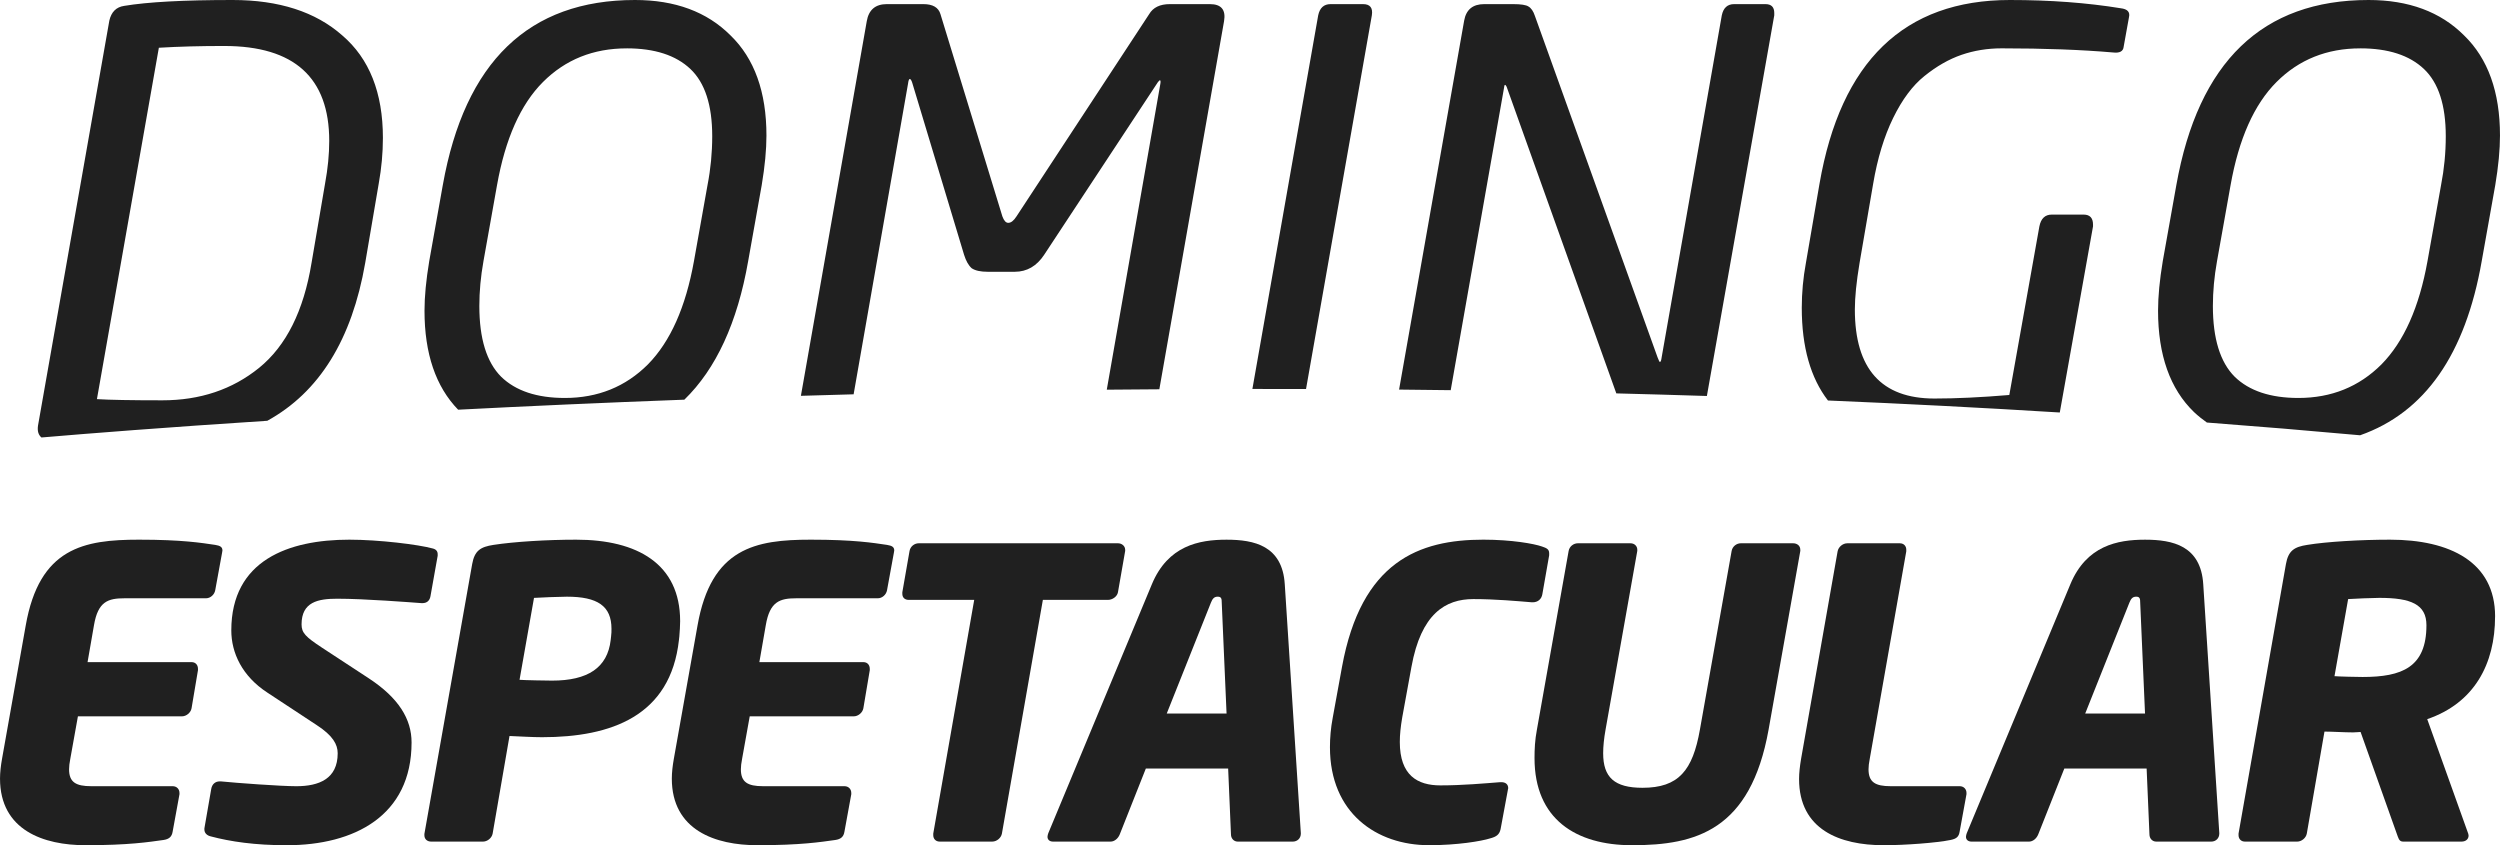
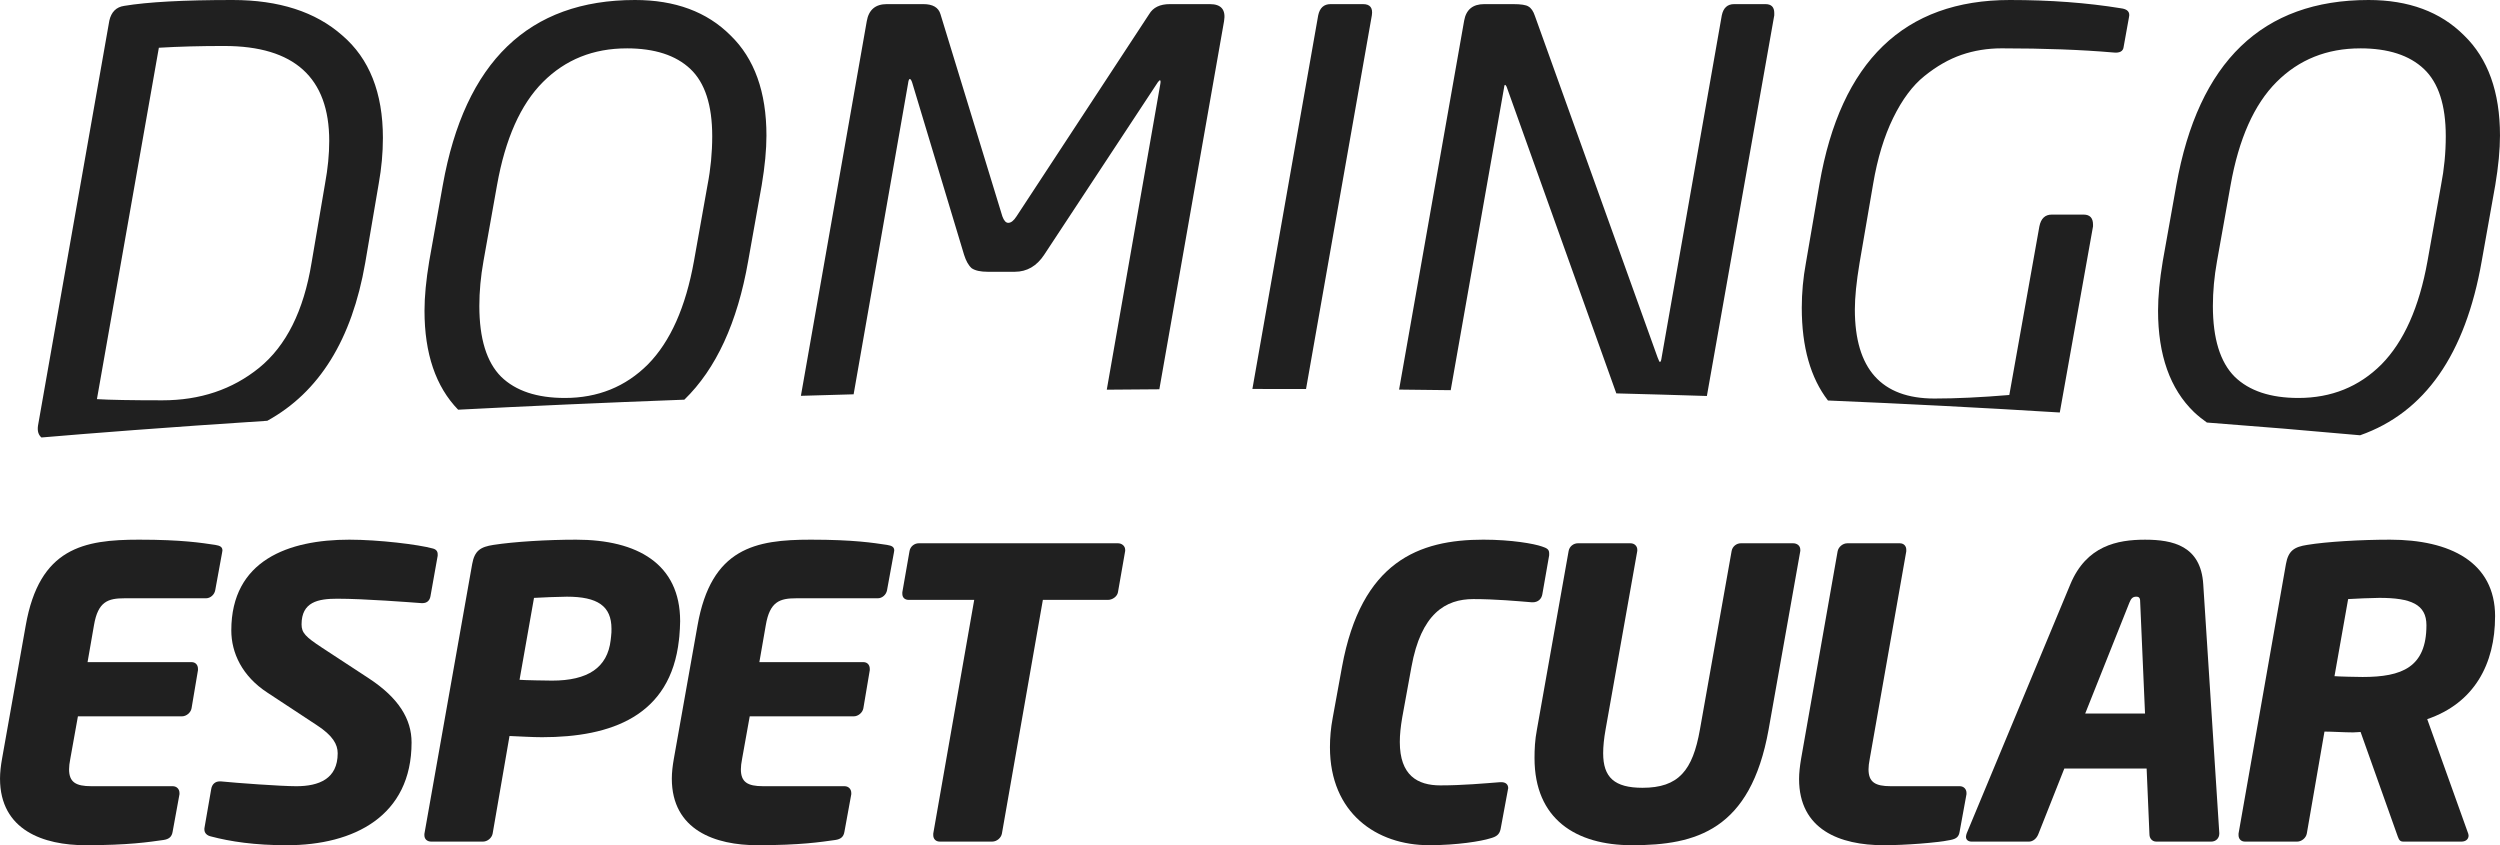
<svg xmlns="http://www.w3.org/2000/svg" xmlns:ns1="http://sodipodi.sourceforge.net/DTD/sodipodi-0.dtd" xmlns:ns2="http://www.inkscape.org/namespaces/inkscape" xmlns:xlink="http://www.w3.org/1999/xlink" width="182.054mm" height="61.55mm" viewBox="0 0 182.054 61.55" version="1.1" id="svg886" ns1:docname="Palesia2.svg" ns2:version="0.92.3 (2405546, 2018-03-11)">
  <defs id="defs880">
    <linearGradient gradientTransform="matrix(0.265,0,0,0.265,789.518,54.379)" ns2:collect="always" xlink:href="#linearGradient1227" id="linearGradient1341" x1="1613.984" y1="1097.513" x2="1613.984" y2="1244.914" gradientUnits="userSpaceOnUse" />
    <linearGradient id="linearGradient1227" ns2:collect="always">
      <stop id="stop1219" offset="0" style="stop-color:#303030;stop-opacity:1" />
      <stop style="stop-color:#303030;stop-opacity:1" offset="0.25" id="stop1221" />
      <stop id="stop1223" offset="0.75" style="stop-color:#000000;stop-opacity:1" />
      <stop id="stop1225" offset="1" style="stop-color:#000000;stop-opacity:1" />
    </linearGradient>
  </defs>
  <ns1:namedview id="base" pagecolor="#ffffff" bordercolor="#666666" borderopacity="1.0" ns2:pageopacity="0.0" ns2:pageshadow="2" ns2:zoom="0.50000001" ns2:cx="357.8659" ns2:cy="115.73647" ns2:document-units="mm" ns2:current-layer="svg886" showgrid="true" ns2:snap-smooth-nodes="true" ns2:snap-grids="false" ns2:window-width="1366" ns2:window-height="713" ns2:window-x="0" ns2:window-y="0" ns2:window-maximized="1" ns2:snap-global="true" fit-margin-top="0" fit-margin-left="0" fit-margin-right="0" fit-margin-bottom="0" ns2:measure-start="0,0" ns2:measure-end="0,0" ns2:snap-center="true" ns2:snap-to-guides="true" ns2:snap-intersection-paths="false" ns2:object-nodes="true" showguides="false" />
  <g ns2:label="レイヤー 1" ns2:groupmode="layer" id="layer1" transform="translate(-1617.089,-606.171)" />
  <path ns2:connector-curvature="0" style="font-style:italic;font-variant:normal;font-weight:normal;font-stretch:normal;font-size:medium;line-height:1.25;font-family:'Neo Sans Std';-inkscape-font-specification:'Neo Sans Std Italic';letter-spacing:-0.344px;word-spacing:0px;fill:#202020;fill-opacity:1;stroke:none;stroke-width:0.265" d="M 16.935,0 C 13.386,0 10.752,0.143 9.035,0.429 8.463,0.515 8.105,0.873 7.962,1.502 L 2.767,30.997 c -0.056,0.39 0.03,0.676 0.252,0.861 3.412,-0.291 9.022,-0.735 16.446,-1.216 3.784,-2.081 6.161,-5.912 7.13,-11.495 l 0.988,-5.796 c 0.2,-1.116 0.301,-2.218 0.301,-3.306 0,-3.292 -0.988,-5.782 -2.963,-7.47 C 22.974,0.858 20.312,0 16.935,0 Z M 46.241,0 C 38.513,0 33.848,4.494 32.245,13.481 l -0.988,5.538 c -0.229,1.374 -0.344,2.576 -0.344,3.606 0,3.126 0.818,5.528 2.449,7.21 5.056,-0.261 10.564,-0.51 16.474,-0.73 2.313,-2.247 3.862,-5.609 4.646,-10.087 l 0.988,-5.538 c 0.229,-1.374 0.344,-2.576 0.344,-3.606 0,-3.177 -0.873,-5.61 -2.619,-7.299 C 51.479,0.858 49.16,0 46.241,0 Z M 146.364,0 c -7.699,0 -12.322,4.465 -13.867,13.395 l -0.988,5.753 c -0.2,1.088 -0.301,2.175 -0.301,3.263 0,2.856 0.637,5.106 1.907,6.754 5.576,0.234 11.211,0.524 16.882,0.874 l 2.42,-13.553 V 16.357 c 0,-0.487 -0.229,-0.73 -0.687,-0.73 h -2.318 c -0.487,0 -0.787,0.286 -0.901,0.858 l -2.19,12.279 c -2.061,0.172 -3.878,0.258 -5.452,0.258 -3.864,0 -5.796,-2.161 -5.796,-6.483 0,-0.887 0.114,-2.018 0.343,-3.392 l 0.988,-5.753 c 0.315,-1.86 0.802,-3.463 1.46,-4.808 0.658,-1.345 1.417,-2.361 2.275,-3.048 0.887,-0.716 1.789,-1.231 2.705,-1.546 0.916,-0.315 1.889,-0.472 2.919,-0.472 3.091,0 5.796,0.1 8.114,0.301 0.487,0.057 0.744,-0.086 0.773,-0.429 l 0.387,-2.147 c 0.086,-0.372 -0.114,-0.587 -0.601,-0.644 C 151.974,0.2 149.284,0 146.364,0 Z m 26.116,0 c -7.728,0 -12.393,4.494 -13.996,13.481 l -0.988,5.538 c -0.229,1.374 -0.343,2.576 -0.343,3.606 0,3.234 0.873,5.695 2.619,7.384 0.296,0.277 0.61,0.529 0.937,0.76 3.713,0.28 7.435,0.59 11.158,0.928 4.712,-1.656 7.665,-5.881 8.855,-12.679 l 0.987,-5.538 c 0.229,-1.374 0.344,-2.576 0.344,-3.606 0,-3.177 -0.873,-5.61 -2.619,-7.299 C 177.718,0.858 175.4,0 172.48,0 Z M 64.579,0.3 c -0.83,0 -1.317,0.415 -1.46,1.245 l -4.796,27.279 c 1.271,-0.038 2.539,-0.076 3.839,-0.11 l 3.962,-22.618 c 0.029,-0.229 0.071,-0.344 0.129,-0.344 0.057,0 0.114,0.086 0.172,0.258 l 3.778,12.536 c 0.143,0.458 0.329,0.787 0.558,0.988 0.258,0.172 0.644,0.257 1.16,0.257 h 1.975 c 0.887,0 1.603,-0.415 2.147,-1.245 L 84.329,5.968 84.457,5.839 c 0.057,0 0.071,0.086 0.043,0.257 l -3.903,22.282 c 1.265,-0.013 2.545,-0.021 3.828,-0.03 L 89.137,1.546 C 89.28,0.716 88.937,0.3 88.107,0.3 h -2.92 c -0.716,0 -1.217,0.244 -1.503,0.73 l -9.66,14.726 c -0.2,0.315 -0.401,0.472 -0.601,0.472 -0.172,0 -0.314,-0.157 -0.429,-0.472 L 68.486,1.03 C 68.343,0.544 67.928,0.3 67.241,0.3 Z m 32.316,0 c -0.487,0 -0.787,0.272 -0.902,0.816 l -4.792,27.208 c 1.295,-5.29e-4 2.595,5.29e-4 3.906,0.005 L 99.9,1.116 C 99.986,0.572 99.772,0.3 99.256,0.3 Z m 11.186,0 c -0.83,0 -1.316,0.401 -1.459,1.202 l -4.739,26.868 c 1.248,0.012 2.501,0.026 3.76,0.043 l 3.898,-22.102 c 0,-0.086 0.029,-0.129 0.086,-0.129 l 0.086,0.129 7.99,22.336 c 2.186,0.056 4.383,0.118 6.595,0.189 L 129.205,1.116 V 0.944 c 0,-0.429 -0.215,-0.644 -0.644,-0.644 h -2.276 c -0.487,0 -0.787,0.272 -0.901,0.816 v 0 l -4.379,24.901 c -0.029,0.229 -0.071,0.344 -0.129,0.344 -0.029,0 -0.086,-0.115 -0.172,-0.344 L 111.774,1.159 C 111.66,0.816 111.503,0.587 111.302,0.472 111.13,0.358 110.758,0.3 110.186,0.3 Z M 16.333,3.349 c 5.095,0 7.642,2.304 7.642,6.912 0,0.973 -0.1,2.004 -0.301,3.091 l -0.988,5.796 c -0.572,3.492 -1.846,6.039 -3.821,7.642 -1.946,1.574 -4.293,2.362 -7.041,2.362 -2.261,0 -3.85,-0.029 -4.766,-0.086 L 11.568,3.477 c 1.431,-0.086 3.019,-0.129 4.765,-0.129 z m 29.307,0.172 c 2.032,0 3.577,0.501 4.636,1.503 1.059,1.002 1.589,2.633 1.589,4.894 0,1.202 -0.114,2.39 -0.343,3.564 l -0.988,5.538 c -0.601,3.349 -1.717,5.853 -3.349,7.513 -1.631,1.631 -3.65,2.447 -6.054,2.447 -2.032,0 -3.577,-0.515 -4.636,-1.545 -1.059,-1.059 -1.589,-2.777 -1.589,-5.152 0,-1.059 0.1,-2.147 0.3,-3.263 l 0.988,-5.538 c 0.601,-3.377 1.717,-5.882 3.349,-7.513 1.631,-1.631 3.664,-2.447 6.097,-2.447 z m 126.239,0 c 2.032,0 3.578,0.501 4.637,1.503 1.059,1.002 1.589,2.633 1.589,4.894 0,1.202 -0.115,2.39 -0.344,3.564 l -0.988,5.538 c -0.601,3.349 -1.717,5.853 -3.349,7.513 -1.631,1.631 -3.649,2.447 -6.053,2.447 -2.032,0 -3.578,-0.515 -4.637,-1.545 -1.059,-1.059 -1.589,-2.777 -1.589,-5.152 0,-1.059 0.1,-2.147 0.301,-3.263 l 0.988,-5.538 c 0.601,-3.377 1.717,-5.882 3.349,-7.513 1.631,-1.631 3.663,-2.447 6.096,-2.447 z" id="path998" />
  <g transform="translate(-847.444,218.78)" aria-label="ESPETACULAR" style="font-style:normal;font-weight:normal;font-size:29.238px;line-height:1.25;font-family:sans-serif;letter-spacing:0px;word-spacing:0px;fill:#202020;fill-opacity:1;stroke:none;stroke-width:0.265" id="text1076">
    <path ns2:connector-curvature="0" d="m 863.642,-178.691 c 0,-0.263 -0.175,-0.351 -0.526,-0.409 -0.994,-0.146 -2.397,-0.38 -5.555,-0.38 -4.006,0 -7.251,0.585 -8.245,6.257 l -1.725,9.707 c -0.088,0.497 -0.146,0.994 -0.146,1.433 0,3.772 3.187,4.853 6.228,4.853 3.158,0 4.62,-0.234 5.672,-0.38 0.409,-0.059 0.614,-0.234 0.672,-0.614 l 0.497,-2.719 c 0,-0.029 0,-0.059 0,-0.088 0,-0.292 -0.205,-0.497 -0.497,-0.497 h -5.935 c -1.111,0 -1.608,-0.292 -1.608,-1.228 0,-0.205 0.029,-0.468 0.088,-0.76 l 0.556,-3.099 h 7.573 c 0.322,0 0.643,-0.263 0.702,-0.585 l 0.468,-2.778 c 0,-0.029 0,-0.059 0,-0.088 0,-0.292 -0.175,-0.497 -0.468,-0.497 h -7.573 l 0.468,-2.69 c 0.292,-1.725 1.023,-1.959 2.222,-1.959 h 5.935 c 0.322,0 0.614,-0.263 0.672,-0.585 l 0.497,-2.719 c 0,-0.059 0.029,-0.117 0.029,-0.175 z" style="font-style:italic;font-variant:normal;font-weight:bold;font-stretch:normal;font-family:'Neo Sans Std';-inkscape-font-specification:'Neo Sans Std Bold Italic';letter-spacing:-1.257px;fill:#202020;fill-opacity:1;stroke-width:0.265" id="path1079" />
    <path ns2:connector-curvature="0" d="m 879.316,-178.428 c 0,-0.205 -0.117,-0.351 -0.351,-0.409 -1.053,-0.292 -3.947,-0.643 -6.081,-0.643 -4.415,0 -8.596,1.491 -8.596,6.608 0,1.637 0.789,3.333 2.631,4.532 l 3.596,2.368 c 1.17,0.76 1.52,1.403 1.52,2.047 0,1.871 -1.374,2.398 -3.011,2.398 -1.14,0 -4.327,-0.234 -5.497,-0.351 -0.029,0 -0.059,0 -0.088,0 -0.322,0 -0.556,0.205 -0.614,0.556 l -0.497,2.865 c 0,0.029 0,0.059 0,0.088 0,0.263 0.205,0.439 0.468,0.497 1.433,0.38 3.216,0.643 5.526,0.643 4.912,0 9.093,-2.134 9.093,-7.485 0,-1.696 -0.936,-3.245 -3.128,-4.678 l -3.392,-2.222 c -1.199,-0.789 -1.491,-1.082 -1.491,-1.696 0,-1.637 1.199,-1.871 2.602,-1.871 1.988,0 5.321,0.263 6.14,0.322 0.029,0 0.029,0 0.059,0 0.322,0 0.526,-0.175 0.585,-0.497 l 0.526,-2.953 c 0,-0.029 0,-0.088 0,-0.117 z" style="font-style:italic;font-variant:normal;font-weight:bold;font-stretch:normal;font-family:'Neo Sans Std';-inkscape-font-specification:'Neo Sans Std Bold Italic';letter-spacing:-1.257px;fill:#202020;fill-opacity:1;stroke-width:0.265" id="path1081" />
    <path ns2:connector-curvature="0" d="m 896.973,-173.545 c 0,-4.181 -3.128,-5.935 -7.573,-5.935 -2.105,0 -4.503,0.146 -6.023,0.38 -0.936,0.146 -1.374,0.409 -1.55,1.403 l -3.479,19.648 c 0,0.029 0,0.059 0,0.088 0,0.292 0.205,0.468 0.497,0.468 h 3.772 c 0.322,0 0.643,-0.263 0.702,-0.585 l 1.228,-7.105 c 0.731,0.029 1.667,0.088 2.368,0.088 5.058,0 9.356,-1.55 9.97,-7.076 l 0.029,-0.263 c 0.029,-0.38 0.059,-0.76 0.059,-1.111 z m -5,0.556 c 0,0.175 0,0.351 -0.029,0.556 l -0.029,0.263 c -0.234,2.017 -1.667,2.953 -4.269,2.953 -0.322,0 -2.047,-0.029 -2.368,-0.059 l 1.053,-5.965 c 0.351,-0.029 1.988,-0.088 2.397,-0.088 2.222,0 3.245,0.672 3.245,2.339 z" style="font-style:italic;font-variant:normal;font-weight:bold;font-stretch:normal;font-family:'Neo Sans Std';-inkscape-font-specification:'Neo Sans Std Bold Italic';letter-spacing:-1.257px;fill:#202020;fill-opacity:1;stroke-width:0.265" id="path1083" />
    <path d="m 912.564,-178.691 c 0,-0.263 -0.175,-0.351 -0.526,-0.409 -0.994,-0.146 -2.397,-0.38 -5.555,-0.38 -4.006,0 -7.251,0.585 -8.245,6.257 l -1.725,9.707 c -0.088,0.497 -0.146,0.994 -0.146,1.433 0,3.772 3.187,4.853 6.228,4.853 3.158,0 4.62,-0.234 5.672,-0.38 0.409,-0.059 0.614,-0.234 0.672,-0.614 l 0.497,-2.719 c 0,-0.029 0,-0.059 0,-0.088 0,-0.292 -0.205,-0.497 -0.497,-0.497 h -5.935 c -1.111,0 -1.608,-0.292 -1.608,-1.228 0,-0.205 0.029,-0.468 0.088,-0.76 l 0.556,-3.099 h 7.573 c 0.322,0 0.643,-0.263 0.702,-0.585 l 0.468,-2.778 c 0,-0.029 0,-0.059 0,-0.088 0,-0.292 -0.175,-0.497 -0.468,-0.497 h -7.573 l 0.468,-2.69 c 0.292,-1.725 1.023,-1.959 2.222,-1.959 h 5.935 c 0.322,0 0.614,-0.263 0.672,-0.585 l 0.497,-2.719 c 0,-0.059 0.029,-0.117 0.029,-0.175 z" style="font-style:italic;font-variant:normal;font-weight:bold;font-stretch:normal;font-family:'Neo Sans Std';-inkscape-font-specification:'Neo Sans Std Bold Italic';letter-spacing:-1.257px;fill:#202020;fill-opacity:1;stroke-width:0.265" id="path1085" ns2:connector-curvature="0" />
    <path d="m 929.379,-178.75 c 0,-0.263 -0.234,-0.468 -0.526,-0.468 h -14.502 c -0.322,0 -0.614,0.234 -0.672,0.556 l -0.526,3.011 c 0,0.029 0,0.059 0,0.117 0,0.263 0.175,0.439 0.468,0.439 h 4.766 l -2.982,17.016 c 0,0.029 0,0.059 0,0.117 0,0.263 0.175,0.468 0.468,0.468 h 3.83 c 0.322,0 0.643,-0.263 0.702,-0.585 l 2.982,-17.016 h 4.737 c 0.322,0 0.672,-0.234 0.731,-0.556 l 0.526,-3.011 c 0,-0.029 0,-0.059 0,-0.088 z" style="font-style:italic;font-variant:normal;font-weight:bold;font-stretch:normal;font-family:'Neo Sans Std';-inkscape-font-specification:'Neo Sans Std Bold Italic';letter-spacing:-1.257px;fill:#202020;fill-opacity:1;stroke-width:0.265" id="path1087" ns2:connector-curvature="0" />
-     <path d="m 942.173,-158.078 v -0.029 l -1.17,-18.127 c -0.175,-2.807 -2.222,-3.245 -4.239,-3.245 -2.017,0 -4.269,0.439 -5.438,3.245 l -7.543,18.127 c -0.029,0.088 -0.059,0.175 -0.059,0.263 0,0.205 0.146,0.351 0.409,0.351 h 4.181 c 0.292,0 0.556,-0.234 0.672,-0.526 l 1.9,-4.795 h 5.994 l 0.205,4.795 c 0,0.292 0.205,0.526 0.497,0.526 h 4.006 c 0.322,0 0.585,-0.234 0.585,-0.585 z m -5.409,-8.742 h -4.356 l 3.216,-8.07 c 0.117,-0.292 0.234,-0.439 0.497,-0.439 0.263,0 0.292,0.146 0.292,0.439 z" style="font-style:italic;font-variant:normal;font-weight:bold;font-stretch:normal;font-family:'Neo Sans Std';-inkscape-font-specification:'Neo Sans Std Bold Italic';letter-spacing:-1.257px;fill:#202020;fill-opacity:1;stroke-width:0.265" id="path1089" ns2:connector-curvature="0" />
    <path ns2:connector-curvature="0" d="m 960.257,-178.399 c 0,-0.029 0,-0.059 0,-0.088 0,-0.292 -0.175,-0.38 -0.526,-0.497 -0.585,-0.205 -2.222,-0.497 -4.269,-0.497 -4.678,0 -8.888,1.579 -10.292,9.268 l -0.672,3.684 c -0.146,0.76 -0.205,1.491 -0.205,2.164 0,4.795 3.392,7.134 7.222,7.134 2.047,0 3.801,-0.292 4.444,-0.497 0.439,-0.117 0.672,-0.263 0.76,-0.672 l 0.526,-2.836 c 0,-0.059 0.029,-0.117 0.029,-0.146 0,-0.292 -0.205,-0.439 -0.497,-0.439 -0.029,0 -0.059,0 -0.088,0 -1.14,0.088 -2.748,0.234 -4.356,0.234 -1.667,0 -2.953,-0.731 -2.953,-3.158 0,-0.526 0.059,-1.111 0.175,-1.784 l 0.672,-3.684 c 0.702,-3.889 2.485,-4.941 4.503,-4.941 1.608,0 3.187,0.146 4.269,0.234 h 0.029 c 0,0 0,0 0.029,0 0.38,0 0.643,-0.234 0.702,-0.585 l 0.497,-2.836 c 0,-0.029 0,-0.029 0,-0.059 z" style="font-style:italic;font-variant:normal;font-weight:bold;font-stretch:normal;font-family:'Neo Sans Std';-inkscape-font-specification:'Neo Sans Std Bold Italic';letter-spacing:-1.257px;fill:#202020;fill-opacity:1;stroke-width:0.265" id="path1091" />
    <path d="m 978.544,-178.75 c 0,-0.292 -0.234,-0.468 -0.526,-0.468 h -3.801 c -0.322,0 -0.614,0.234 -0.672,0.556 l -2.31,13.011 c -0.526,2.982 -1.55,4.239 -4.181,4.239 -2.047,0 -2.865,-0.76 -2.865,-2.514 0,-0.497 0.059,-1.082 0.175,-1.725 l 2.31,-13.011 c 0,-0.029 0,-0.059 0,-0.088 0,-0.263 -0.205,-0.468 -0.497,-0.468 h -3.83 c -0.322,0 -0.614,0.234 -0.672,0.556 l -2.31,13.011 c -0.146,0.76 -0.175,1.433 -0.175,2.076 0,4.444 3.011,6.345 7.105,6.345 4.649,0 8.625,-1.082 9.941,-8.421 l 2.31,-13.011 c 0,-0.029 0,-0.059 0,-0.088 z" style="font-style:italic;font-variant:normal;font-weight:bold;font-stretch:normal;font-family:'Neo Sans Std';-inkscape-font-specification:'Neo Sans Std Bold Italic';letter-spacing:-1.257px;fill:#202020;fill-opacity:1;stroke-width:0.265" id="path1094" ns2:connector-curvature="0" />
    <path d="m 990.647,-161.031 c 0,-0.292 -0.205,-0.497 -0.497,-0.497 h -5.029 c -1.111,0 -1.608,-0.292 -1.608,-1.228 0,-0.205 0.029,-0.468 0.088,-0.76 l 2.661,-15.116 c 0,-0.029 0,-0.059 0,-0.117 0,-0.263 -0.175,-0.468 -0.468,-0.468 h -3.83 c -0.322,0 -0.643,0.263 -0.702,0.585 l -2.661,15.116 c -0.088,0.526 -0.146,1.023 -0.146,1.462 0,3.684 2.953,4.824 6.169,4.824 1.55,0 3.859,-0.175 4.853,-0.38 0.439,-0.088 0.614,-0.234 0.672,-0.614 l 0.497,-2.719 c 0,-0.029 0,-0.059 0,-0.088 z" style="font-style:italic;font-variant:normal;font-weight:bold;font-stretch:normal;font-family:'Neo Sans Std';-inkscape-font-specification:'Neo Sans Std Bold Italic';letter-spacing:-1.257px;fill:#202020;fill-opacity:1;stroke-width:0.265" id="path1096" ns2:connector-curvature="0" />
    <path ns2:connector-curvature="0" d="m 1009.057,-158.078 v -0.029 l -1.169,-18.127 c -0.175,-2.807 -2.222,-3.245 -4.239,-3.245 -2.017,0 -4.269,0.439 -5.438,3.245 l -7.543,18.127 c -0.029,0.088 -0.059,0.175 -0.059,0.263 0,0.205 0.146,0.351 0.409,0.351 h 4.181 c 0.292,0 0.556,-0.234 0.672,-0.526 l 1.9,-4.795 h 5.994 l 0.205,4.795 c 0,0.292 0.205,0.526 0.497,0.526 h 4.005 c 0.322,0 0.585,-0.234 0.585,-0.585 z m -5.409,-8.742 h -4.356 l 3.216,-8.07 c 0.117,-0.292 0.234,-0.439 0.497,-0.439 0.263,0 0.292,0.146 0.292,0.439 z" style="font-style:italic;font-variant:normal;font-weight:bold;font-stretch:normal;font-family:'Neo Sans Std';-inkscape-font-specification:'Neo Sans Std Bold Italic';letter-spacing:-1.257px;fill:#202020;fill-opacity:1;stroke-width:0.265" id="path1098" />
    <path ns2:connector-curvature="0" d="m 1029.141,-173.896 c 0,-3.947 -3.275,-5.584 -7.66,-5.584 -2.105,0 -4.62,0.146 -6.023,0.38 -0.936,0.146 -1.374,0.409 -1.55,1.403 l -3.45,19.619 v 0.029 c 0,0.029 0,0.059 0,0.088 0,0.263 0.175,0.468 0.468,0.468 h 3.801 c 0.322,0 0.643,-0.263 0.702,-0.585 l 1.286,-7.426 c 0.555,0 1.462,0.059 2.076,0.059 0.234,0 0.409,-0.029 0.526,-0.029 0.029,0 0.029,0 0.029,0 l 2.631,7.397 c 0.117,0.292 0.146,0.585 0.468,0.585 h 4.239 c 0.351,0 0.526,-0.205 0.526,-0.439 0,-0.088 -0.029,-0.146 -0.059,-0.234 l -2.953,-8.245 c 3.421,-1.17 4.941,-4.006 4.941,-7.485 z m -5,0.643 c 0,3.07 -1.784,3.772 -4.649,3.772 -0.322,0 -1.725,-0.029 -2.047,-0.059 l 0.994,-5.614 c 0.351,-0.029 1.871,-0.088 2.281,-0.088 2.28,0 3.421,0.468 3.421,1.988 z" style="font-style:italic;font-variant:normal;font-weight:bold;font-stretch:normal;font-family:'Neo Sans Std';-inkscape-font-specification:'Neo Sans Std Bold Italic';letter-spacing:-1.257px;fill:#202020;fill-opacity:1;stroke-width:0.265" id="path1100" />
  </g>
</svg>